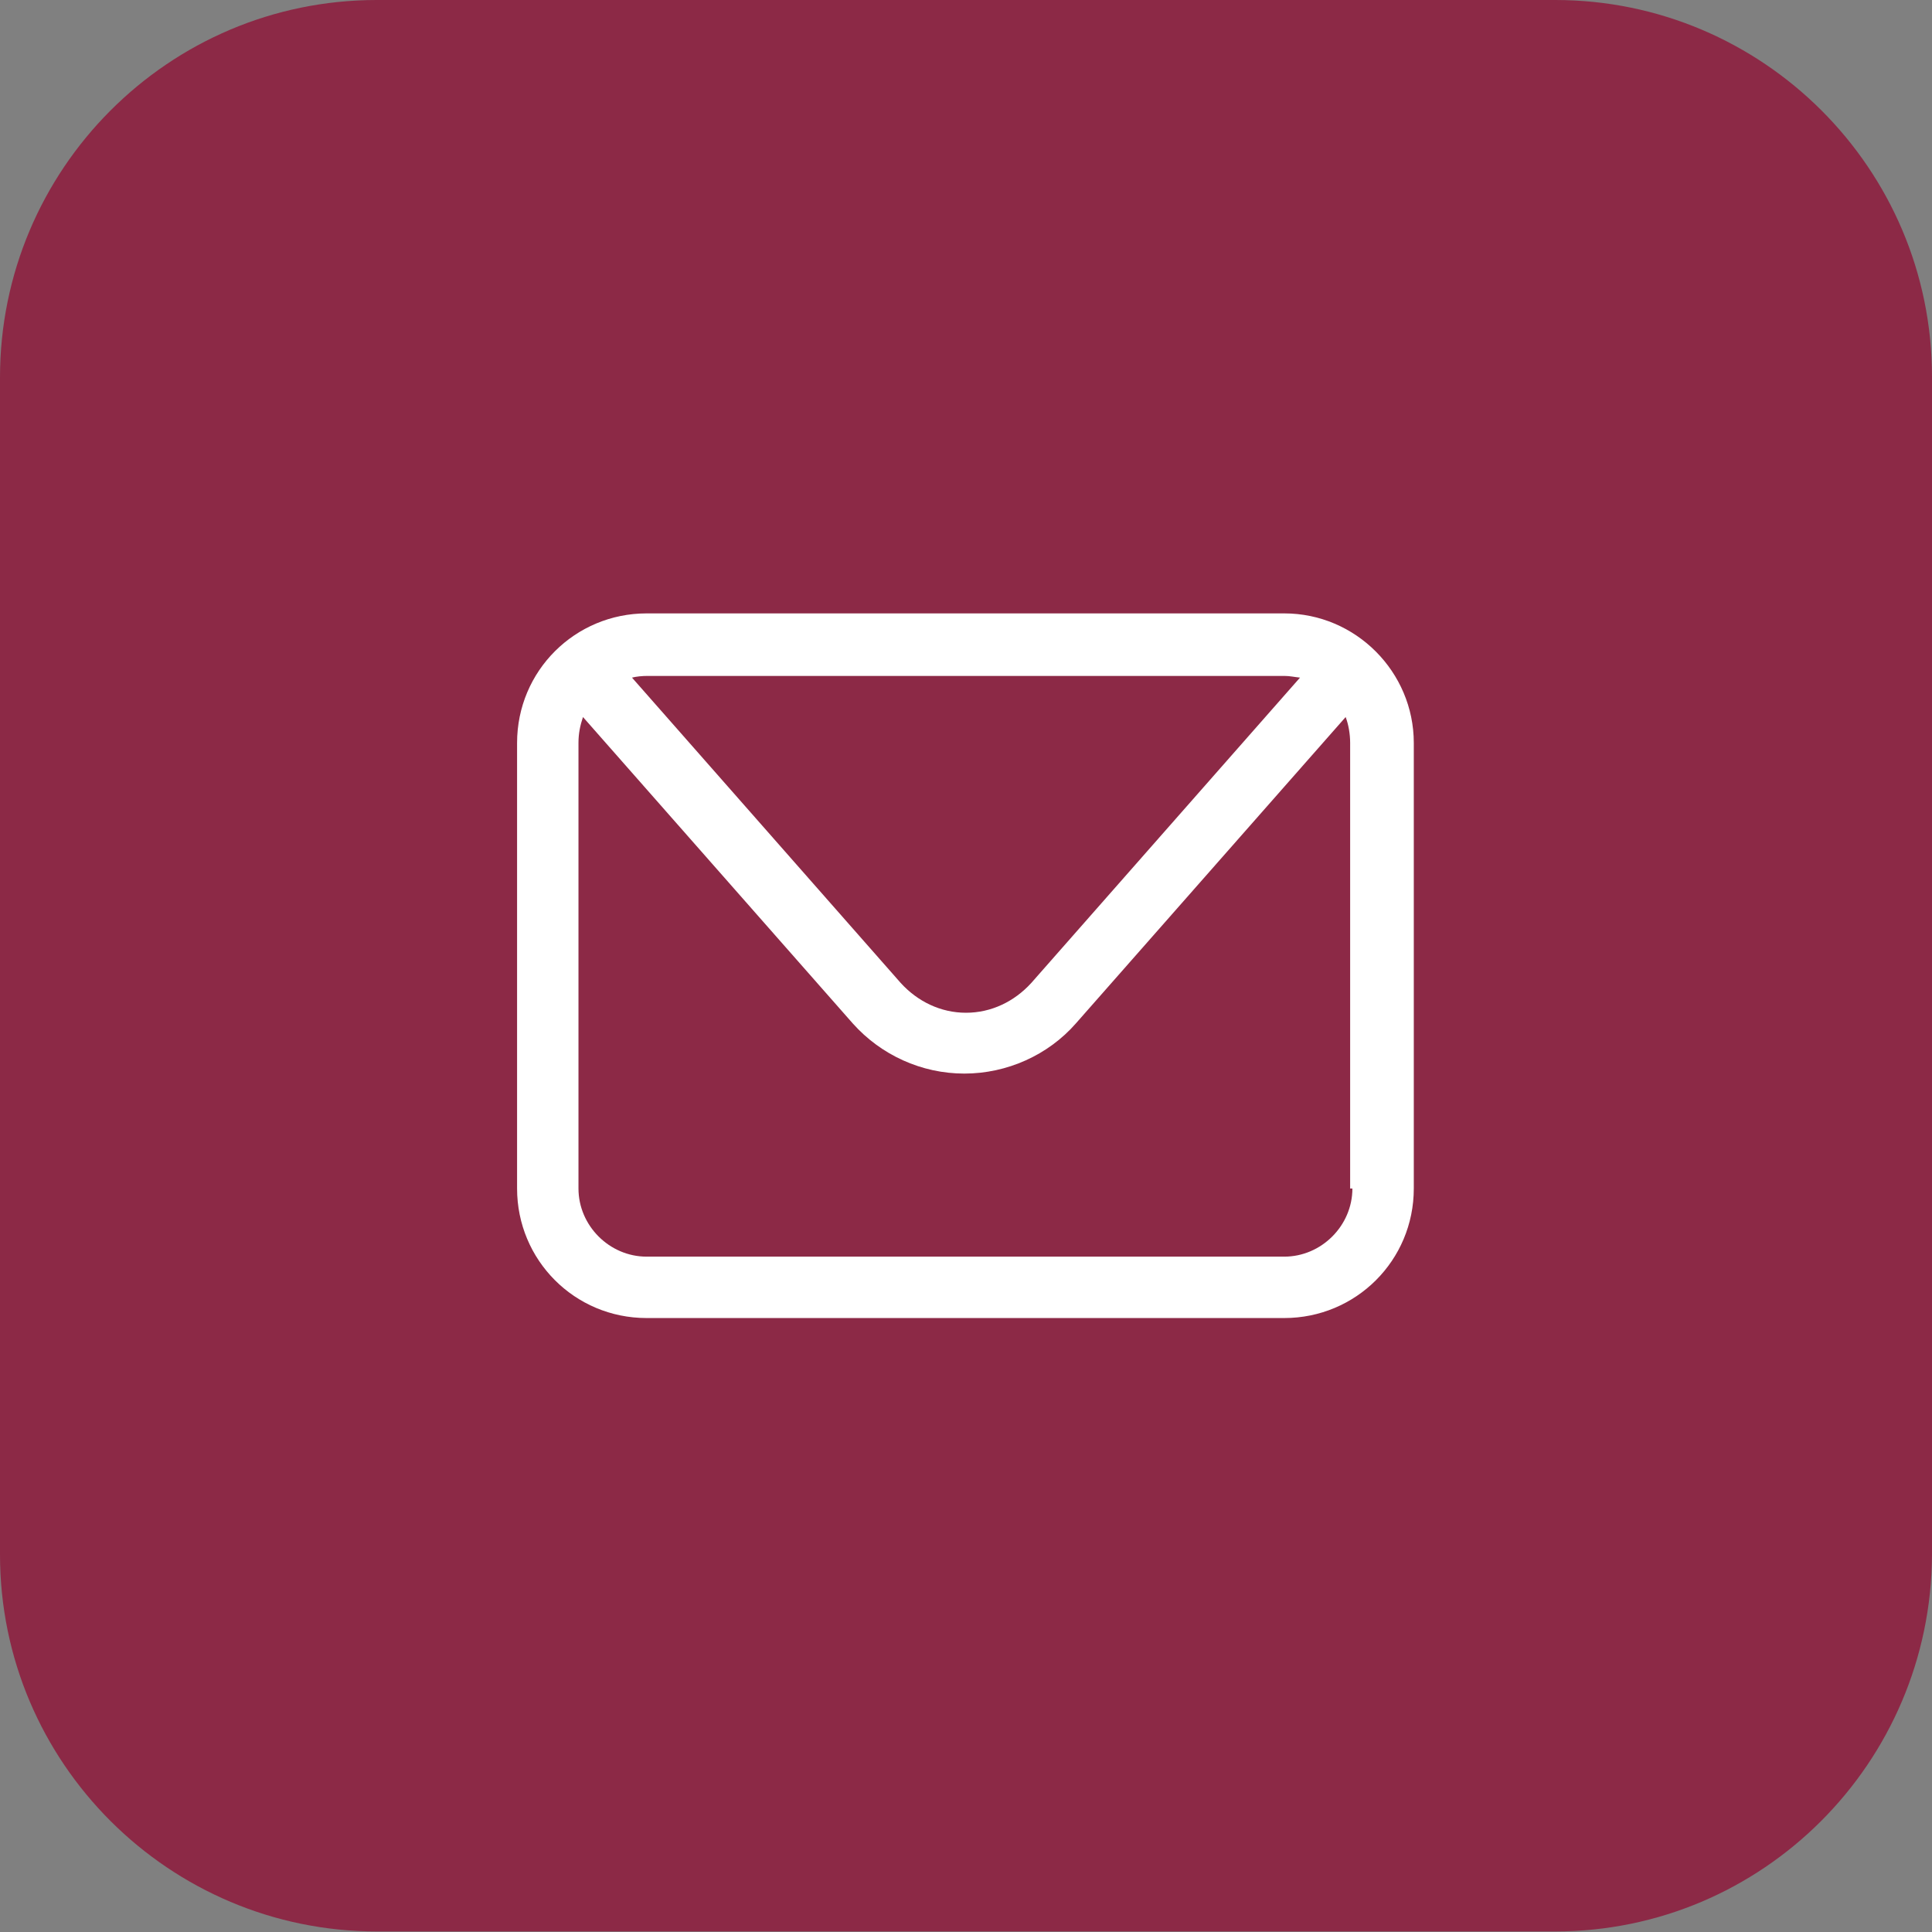
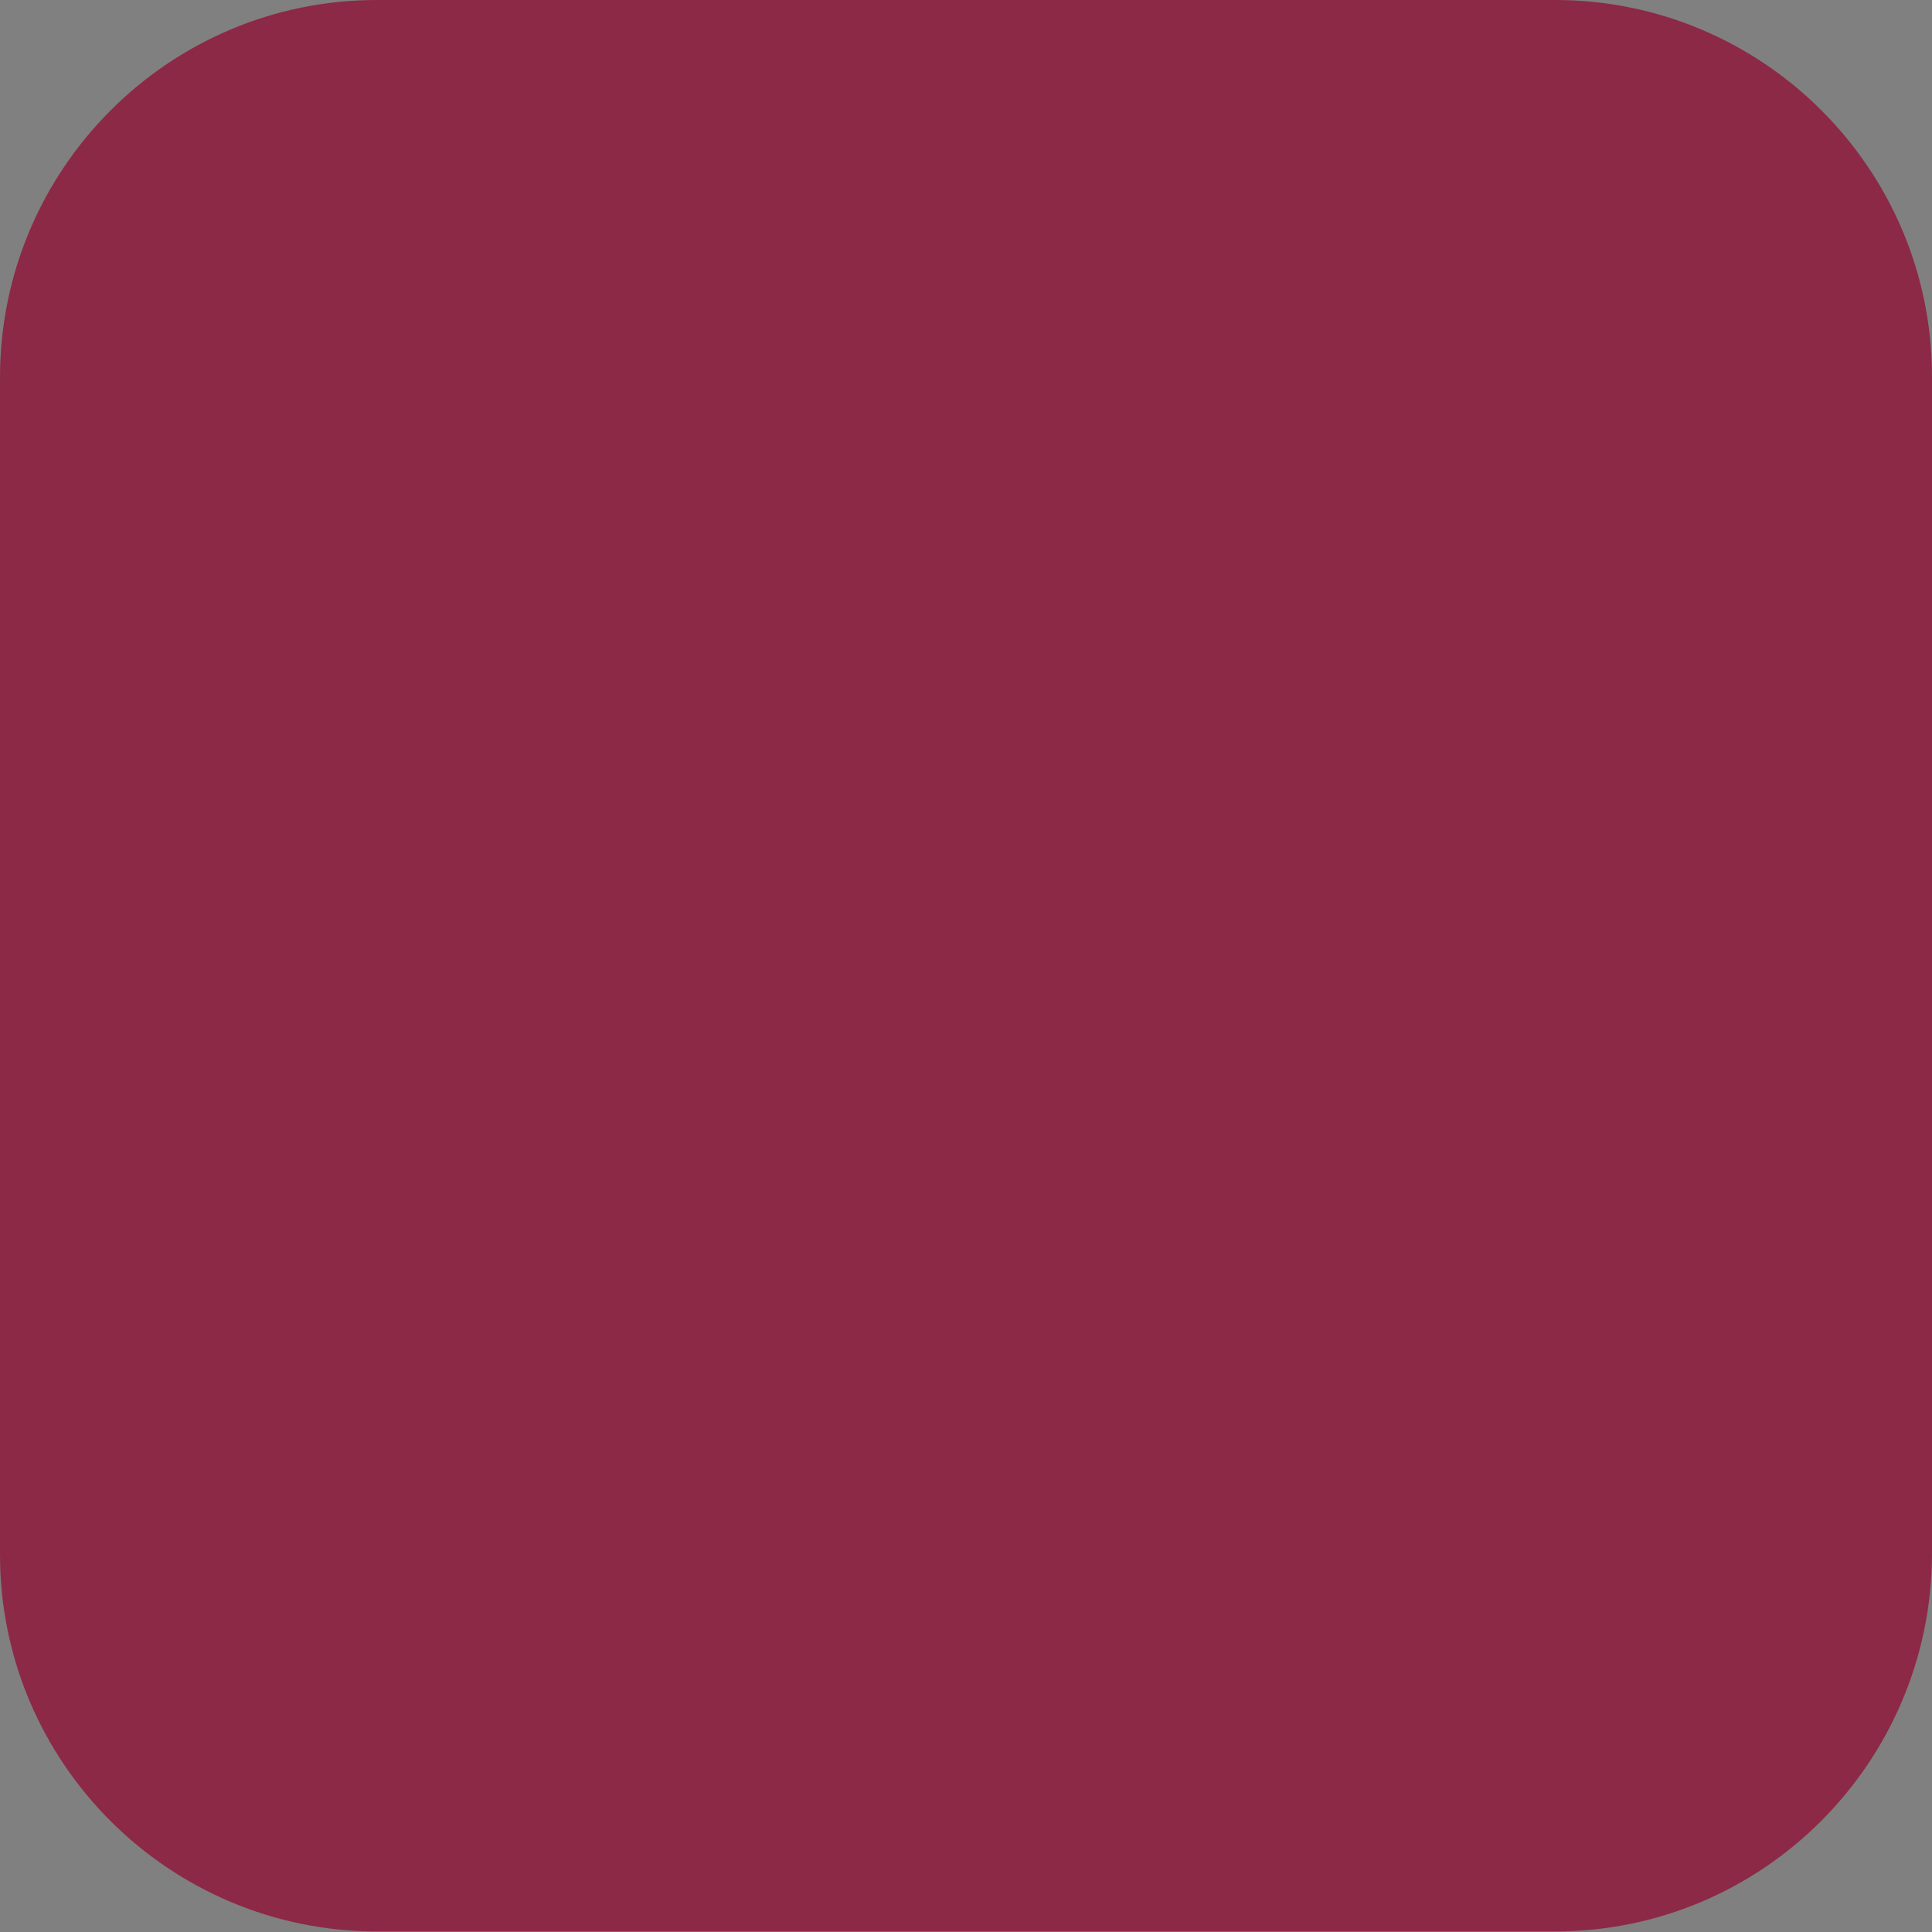
<svg xmlns="http://www.w3.org/2000/svg" id="Layer_1" x="0px" y="0px" viewBox="0 0 343 343" style="enable-background:new 0 0 343 343;" xml:space="preserve">
  <rect x="0" y="0" width="343" height="343" fill="#808080" stroke="none" />
  <style type="text/css"> .st0{fill:#8C2946;} .st1{fill:#FFFFFF;}</style>
  <path class="st0" d="M276.1,342.9H66.9C30.1,342.9,0,313,0,276v-209C0,30.1,29.9,0,66.9,0h209.2C312.9,0,343,29.9,343,66.9v209.2 C342.8,313,312.9,342.9,276.1,342.9z" />
-   <path class="st1" d="M228,108.9H114.8c-12.7,0-23,10.2-23,23V211c0,12.7,10.2,23,23,23H228c12.7,0,23-10.2,23-23v-79.1 C251,119.3,240.7,108.9,228,108.9z M228,120c1,0,1.8,0.2,2.8,0.3l-47.7,54.2c-3,3.3-7.1,5.3-11.6,5.3c-4.5,0-8.6-2-11.6-5.3 l-47.7-54.2c0.8-0.2,1.8-0.3,2.8-0.3H228z M240.1,211c0,6.6-5.5,12.1-12.1,12.1H114.8c-6.6,0-12.1-5.5-12.1-12.1v-79.1 c0-1.7,0.3-3.1,0.8-4.6l47.9,54.4c5,5.6,12.2,8.9,19.8,8.9s14.9-3.3,19.8-8.9l47.9-54.4c0.5,1.3,0.8,3,0.8,4.6V211H240.1z" />
</svg>